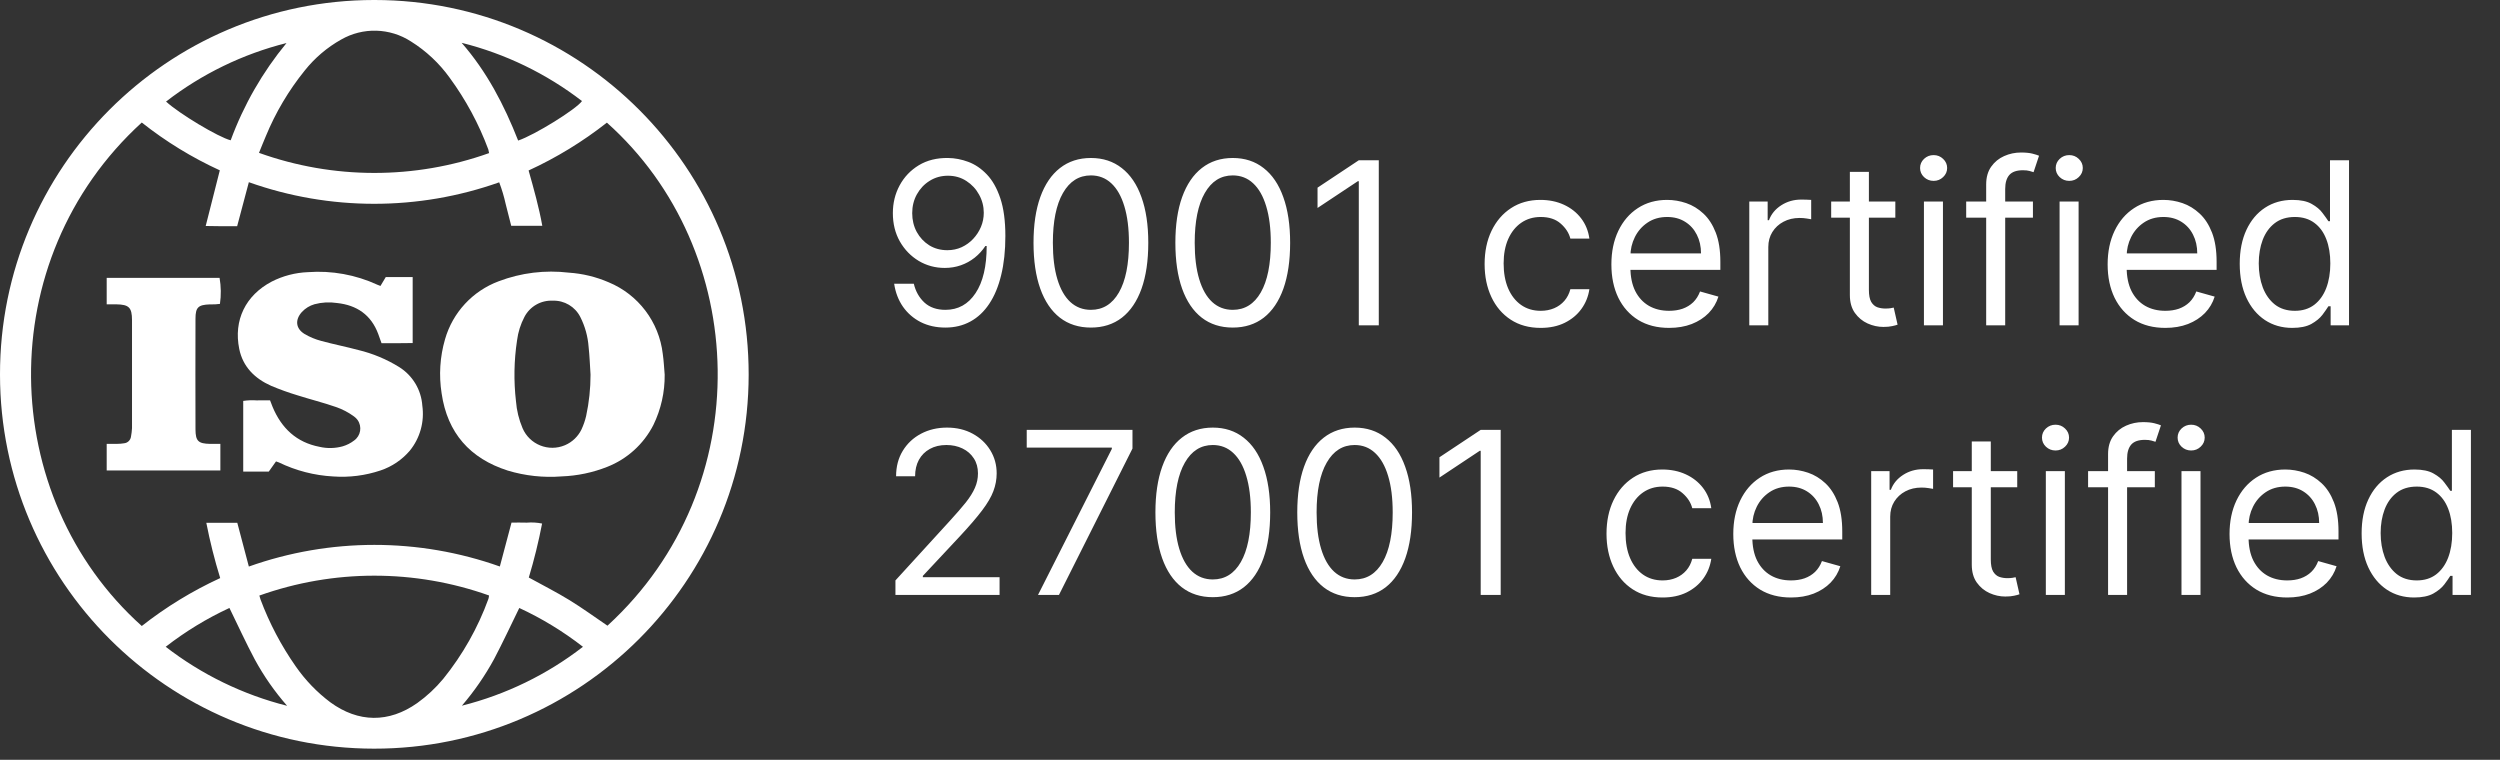
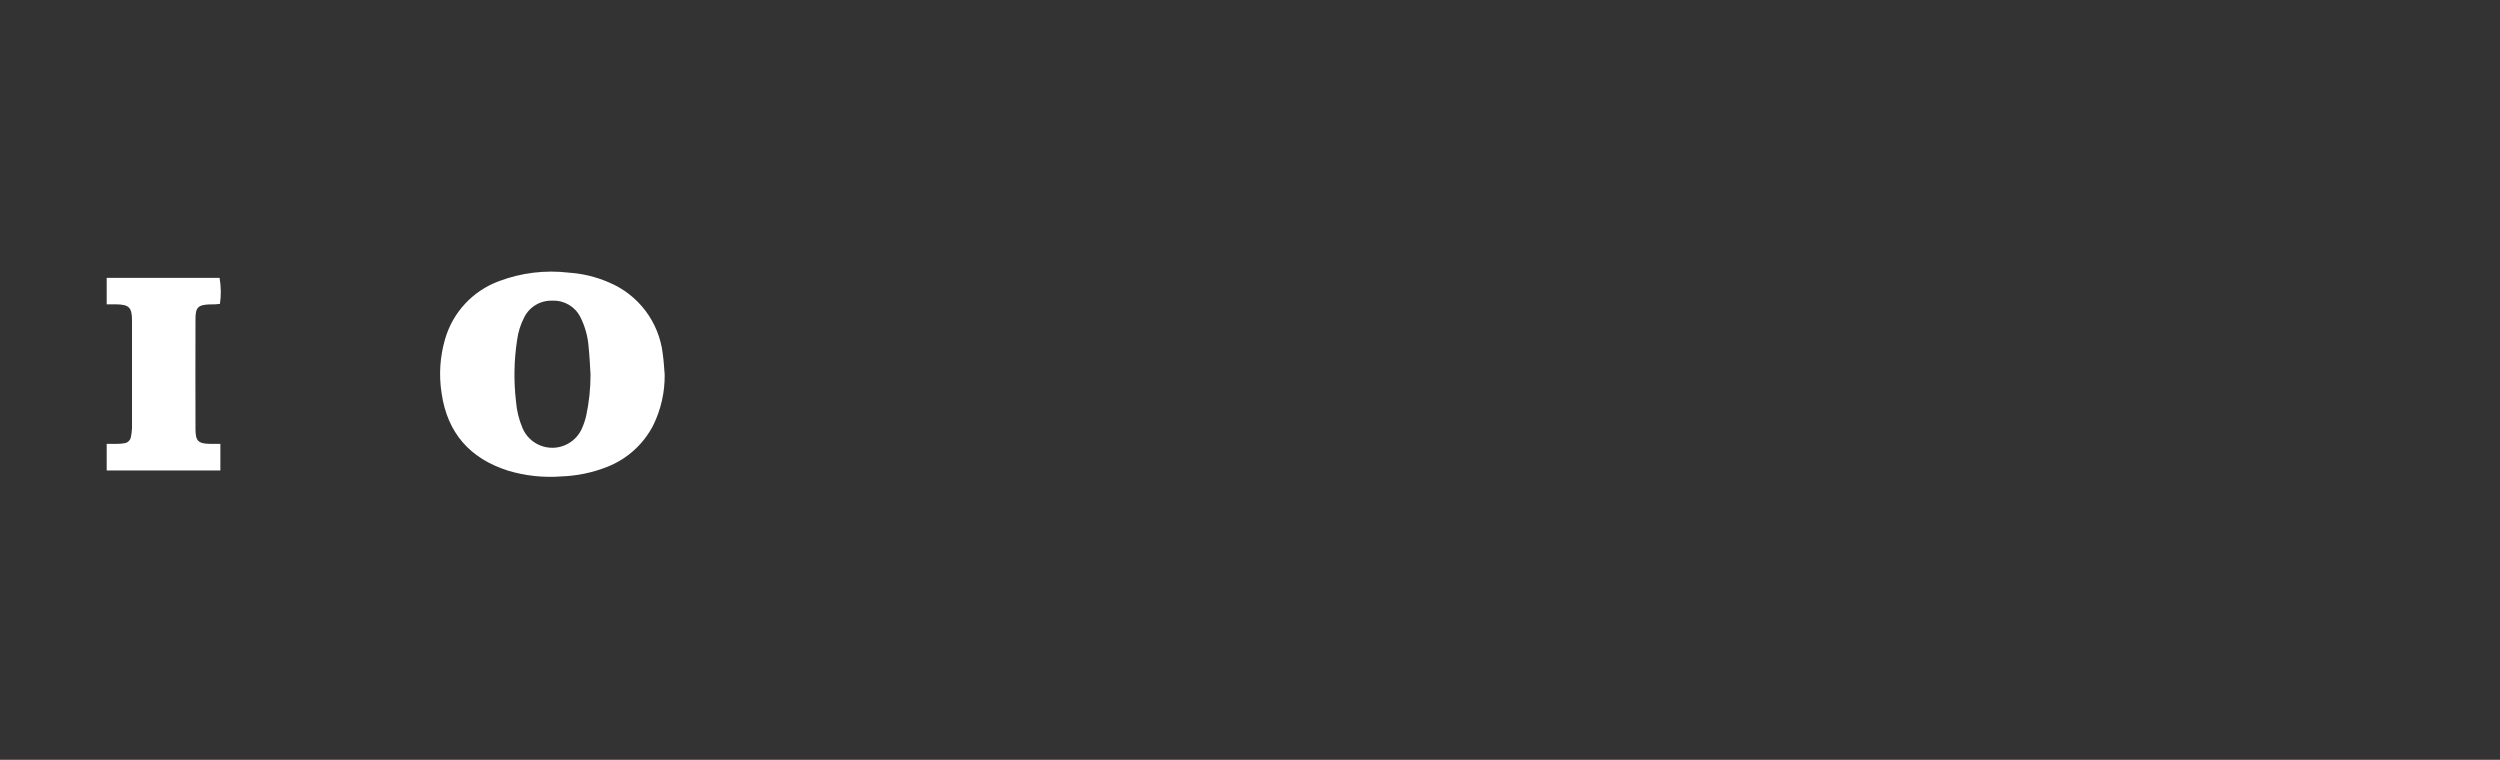
<svg xmlns="http://www.w3.org/2000/svg" width="204" height="62" viewBox="0 0 204 62" fill="none">
  <rect x="0" y="0" width="204" height="62" fill="#333333" stroke="none" />
-   <path d="M30.575 0C47.445 0.016 61.107 13.705 61.091 30.575C61.075 47.445 47.386 61.107 30.516 61.091C13.667 61.075 0.012 47.418 1.4068e-05 30.568C-0.016 13.701 13.642 0.016 30.509 0C30.53 0 30.552 0 30.575 0ZM20.306 46.23C26.929 43.876 34.162 43.874 40.787 46.226L41.739 42.644C42.178 42.644 42.58 42.634 42.986 42.648C43.404 42.614 43.824 42.637 44.235 42.721C43.949 44.206 43.587 45.678 43.15 47.127C44.278 47.749 45.399 48.313 46.465 48.968C47.53 49.621 48.539 50.358 49.569 51.057C61.954 39.708 61.182 20.406 49.522 10.007C47.553 11.555 45.409 12.867 43.134 13.911C43.566 15.443 43.979 16.911 44.251 18.425H41.715C41.561 17.815 41.42 17.231 41.265 16.653C41.132 16.048 40.956 15.456 40.735 14.877C34.126 17.219 26.913 17.215 20.306 14.867L19.351 18.459C18.911 18.459 18.505 18.461 18.102 18.459C17.689 18.456 17.276 18.448 16.785 18.441L17.936 13.899C15.665 12.858 13.528 11.55 11.569 9.998C-0.737 21.221 -0.219 40.522 11.569 51.082C13.543 49.532 15.69 48.219 17.968 47.171C17.511 45.689 17.132 44.182 16.835 42.66H19.363L20.306 46.23ZM39.909 12.493C39.895 12.393 39.874 12.295 39.847 12.197C39.071 10.107 38.007 8.135 36.689 6.338C35.84 5.158 34.769 4.155 33.536 3.384C31.815 2.269 29.617 2.208 27.838 3.228C26.694 3.87 25.685 4.728 24.868 5.754C23.555 7.377 22.486 9.183 21.691 11.114C21.504 11.546 21.333 11.986 21.134 12.473C27.203 14.651 33.838 14.658 39.909 12.493ZM21.164 48.598C21.206 48.744 21.224 48.829 21.255 48.908C21.979 50.847 22.947 52.685 24.135 54.381C24.913 55.5 25.865 56.489 26.956 57.308C29.246 58.979 31.73 59 34.043 57.372C34.835 56.806 35.55 56.139 36.171 55.39C37.751 53.434 38.997 51.23 39.856 48.867C39.881 48.776 39.897 48.683 39.906 48.591C33.843 46.434 27.224 46.438 21.164 48.598ZM37.691 57.584C41.279 56.68 44.644 55.045 47.569 52.778C45.963 51.529 44.219 50.466 42.374 49.611C41.673 51.039 41.029 52.432 40.313 53.788C39.575 55.141 38.696 56.413 37.691 57.584ZM23.429 57.594C22.415 56.438 21.53 55.171 20.794 53.819C20.064 52.452 19.422 51.041 18.721 49.609C16.874 50.466 15.128 51.529 13.521 52.778C16.457 55.046 19.829 56.687 23.429 57.594ZM42.281 11.47C43.632 11.014 47.02 8.915 47.491 8.246C44.578 6.004 41.235 4.386 37.669 3.493C39.728 5.851 41.139 8.564 42.281 11.47ZM23.379 3.512C19.81 4.409 16.463 6.036 13.55 8.287C14.596 9.26 17.835 11.203 18.824 11.448C19.884 8.566 21.424 5.883 23.379 3.512Z" fill="white" />
  <path d="M54.238 30.573C54.254 31.995 53.937 33.402 53.316 34.68C52.519 36.24 51.179 37.456 49.548 38.096C48.363 38.566 47.106 38.827 45.832 38.874C44.348 38.991 42.855 38.829 41.432 38.399C38.352 37.411 36.507 35.334 36.037 32.1C35.804 30.626 35.898 29.121 36.313 27.689C36.937 25.503 38.562 23.747 40.692 22.952C42.517 22.258 44.485 22.016 46.425 22.249C47.539 22.324 48.631 22.589 49.656 23.03C52.085 24.032 53.781 26.274 54.083 28.884C54.165 29.443 54.188 30.011 54.238 30.573ZM48.188 30.573C48.138 29.817 48.113 29.055 48.03 28.302C47.968 27.454 47.738 26.628 47.354 25.868C46.928 25.023 46.049 24.502 45.105 24.536C44.142 24.488 43.238 25.005 42.793 25.861C42.48 26.457 42.277 27.103 42.192 27.77C41.943 29.415 41.912 31.084 42.103 32.735C42.161 33.493 42.343 34.238 42.64 34.938C43.213 36.278 44.767 36.9 46.106 36.327C46.695 36.075 47.172 35.617 47.45 35.041C47.613 34.689 47.742 34.322 47.829 33.943C48.069 32.834 48.188 31.706 48.188 30.573Z" fill="white" />
-   <path d="M31.133 28.005C31.028 27.715 30.948 27.482 30.863 27.251C30.283 25.692 29.115 24.899 27.503 24.726C26.889 24.632 26.261 24.666 25.662 24.826C25.268 24.94 24.914 25.157 24.635 25.457C24.06 26.093 24.122 26.808 24.852 27.253C25.277 27.504 25.736 27.694 26.213 27.819C27.217 28.094 28.244 28.294 29.251 28.564C30.421 28.847 31.539 29.313 32.564 29.947C33.665 30.632 34.372 31.804 34.461 33.098C34.647 34.411 34.279 35.742 33.443 36.772C32.808 37.518 31.982 38.077 31.053 38.388C29.811 38.806 28.496 38.973 27.188 38.879C25.649 38.795 24.142 38.406 22.754 37.733C22.694 37.705 22.626 37.687 22.523 37.651L21.932 38.482H19.847V32.715C20.206 32.66 20.573 32.646 20.936 32.671C21.288 32.662 21.64 32.669 22.037 32.669C22.11 32.859 22.174 33.038 22.247 33.212C22.973 34.941 24.192 36.1 26.073 36.461C26.697 36.605 27.347 36.591 27.964 36.42C28.302 36.32 28.617 36.16 28.896 35.945C29.436 35.561 29.562 34.812 29.179 34.272C29.101 34.162 29.005 34.066 28.895 33.988C28.441 33.653 27.937 33.39 27.404 33.208C26.37 32.849 25.304 32.586 24.261 32.253C23.534 32.034 22.818 31.776 22.119 31.48C20.79 30.89 19.816 29.929 19.521 28.468C19.049 26.135 20.03 24.107 22.169 22.979C23.085 22.511 24.094 22.249 25.121 22.208C27.069 22.064 29.025 22.418 30.799 23.237C30.863 23.267 30.93 23.288 31.046 23.333L31.478 22.61H33.674V27.993C33.267 27.997 32.85 28.004 32.436 28.005C32.009 28.007 31.585 28.005 31.133 28.005Z" fill="white" />
  <path d="M17.982 36.221V38.39H8.706V36.221C8.993 36.221 9.272 36.226 9.548 36.219C9.742 36.219 9.936 36.203 10.128 36.171C10.421 36.143 10.656 35.911 10.69 35.618C10.733 35.392 10.761 35.164 10.772 34.936C10.777 32 10.777 29.062 10.772 26.127C10.77 25.087 10.523 24.851 9.484 24.833C9.238 24.829 8.991 24.833 8.706 24.833V22.675H17.918C18.039 23.376 18.05 24.093 17.948 24.797C17.82 24.81 17.685 24.826 17.548 24.835C17.411 24.844 17.265 24.835 17.122 24.838C16.176 24.872 15.952 25.075 15.952 26.009C15.943 29.016 15.943 32.023 15.952 35.031C15.955 35.995 16.181 36.203 17.151 36.221C17.414 36.224 17.676 36.221 17.982 36.221Z" fill="white" />
-   <path d="M77.356 12.892C77.908 12.897 78.461 13.002 79.013 13.208C79.566 13.414 80.07 13.756 80.526 14.234C80.982 14.707 81.348 15.354 81.624 16.174C81.9 16.994 82.038 18.022 82.038 19.259C82.038 20.456 81.924 21.519 81.696 22.448C81.473 23.373 81.148 24.154 80.723 24.79C80.302 25.425 79.789 25.907 79.184 26.236C78.583 26.565 77.904 26.73 77.145 26.73C76.391 26.73 75.718 26.581 75.126 26.282C74.539 25.98 74.056 25.561 73.68 25.026C73.307 24.487 73.068 23.862 72.963 23.152H74.567C74.712 23.77 74.999 24.281 75.429 24.684C75.863 25.083 76.435 25.283 77.145 25.283C78.184 25.283 79.004 24.829 79.605 23.921C80.21 23.014 80.513 21.731 80.513 20.074H80.407C80.162 20.442 79.87 20.76 79.533 21.028C79.195 21.295 78.82 21.501 78.408 21.646C77.996 21.791 77.558 21.863 77.093 21.863C76.321 21.863 75.613 21.672 74.969 21.291C74.328 20.905 73.815 20.377 73.43 19.706C73.048 19.031 72.857 18.259 72.857 17.391C72.857 16.567 73.041 15.812 73.41 15.128C73.782 14.44 74.304 13.892 74.975 13.484C75.65 13.077 76.444 12.879 77.356 12.892ZM77.356 14.339C76.803 14.339 76.306 14.477 75.863 14.754C75.424 15.025 75.076 15.394 74.817 15.858C74.563 16.319 74.436 16.83 74.436 17.391C74.436 17.952 74.558 18.463 74.804 18.923C75.054 19.379 75.394 19.743 75.823 20.015C76.257 20.282 76.751 20.416 77.303 20.416C77.72 20.416 78.108 20.335 78.467 20.173C78.827 20.006 79.14 19.78 79.408 19.495C79.68 19.206 79.892 18.879 80.046 18.515C80.199 18.147 80.276 17.764 80.276 17.364C80.276 16.838 80.149 16.345 79.894 15.885C79.644 15.424 79.298 15.052 78.855 14.767C78.417 14.482 77.917 14.339 77.356 14.339ZM89.018 26.73C88.027 26.73 87.183 26.46 86.486 25.921C85.789 25.377 85.256 24.59 84.888 23.56C84.519 22.525 84.335 21.275 84.335 19.811C84.335 18.355 84.519 17.112 84.888 16.082C85.26 15.047 85.795 14.258 86.492 13.714C87.194 13.166 88.036 12.892 89.018 12.892C90 12.892 90.839 13.166 91.537 13.714C92.238 14.258 92.773 15.047 93.141 16.082C93.514 17.112 93.7 18.355 93.7 19.811C93.7 21.275 93.516 22.525 93.148 23.56C92.779 24.59 92.247 25.377 91.55 25.921C90.853 26.46 90.009 26.73 89.018 26.73ZM89.018 25.283C90 25.283 90.763 24.809 91.306 23.862C91.85 22.915 92.122 21.565 92.122 19.811C92.122 18.645 91.997 17.652 91.747 16.832C91.501 16.012 91.146 15.387 90.682 14.957C90.221 14.528 89.667 14.313 89.018 14.313C88.044 14.313 87.284 14.793 86.736 15.753C86.188 16.709 85.914 18.062 85.914 19.811C85.914 20.977 86.036 21.968 86.282 22.784C86.527 23.599 86.88 24.22 87.341 24.645C87.805 25.07 88.365 25.283 89.018 25.283ZM100.593 26.73C99.602 26.73 98.758 26.46 98.061 25.921C97.363 25.377 96.831 24.59 96.462 23.56C96.094 22.525 95.91 21.275 95.91 19.811C95.91 18.355 96.094 17.112 96.462 16.082C96.835 15.047 97.37 14.258 98.067 13.714C98.769 13.166 99.61 12.892 100.593 12.892C101.575 12.892 102.414 13.166 103.111 13.714C103.813 14.258 104.348 15.047 104.716 16.082C105.089 17.112 105.275 18.355 105.275 19.811C105.275 21.275 105.091 22.525 104.723 23.56C104.354 24.59 103.822 25.377 103.125 25.921C102.427 26.46 101.583 26.73 100.593 26.73ZM100.593 25.283C101.575 25.283 102.338 24.809 102.881 23.862C103.425 22.915 103.697 21.565 103.697 19.811C103.697 18.645 103.572 17.652 103.322 16.832C103.076 16.012 102.721 15.387 102.256 14.957C101.796 14.528 101.241 14.313 100.593 14.313C99.619 14.313 98.859 14.793 98.31 15.753C97.762 16.709 97.488 18.062 97.488 19.811C97.488 20.977 97.611 21.968 97.857 22.784C98.102 23.599 98.455 24.22 98.915 24.645C99.38 25.07 99.939 25.283 100.593 25.283ZM112.509 13.077V26.545H110.878V14.787H110.799L107.511 16.97V15.313L110.878 13.077H112.509ZM125.722 26.756C124.775 26.756 123.959 26.532 123.275 26.085C122.591 25.638 122.065 25.022 121.697 24.237C121.329 23.452 121.144 22.556 121.144 21.547C121.144 20.521 121.333 19.616 121.71 18.831C122.091 18.042 122.622 17.426 123.301 16.983C123.985 16.536 124.783 16.312 125.695 16.312C126.406 16.312 127.046 16.444 127.616 16.707C128.186 16.97 128.653 17.338 129.017 17.812C129.38 18.285 129.606 18.838 129.694 19.469H128.142C128.023 19.009 127.76 18.601 127.353 18.246C126.949 17.886 126.406 17.706 125.722 17.706C125.117 17.706 124.586 17.864 124.13 18.18C123.679 18.491 123.326 18.932 123.071 19.502C122.821 20.067 122.696 20.732 122.696 21.495C122.696 22.275 122.819 22.955 123.065 23.533C123.315 24.112 123.665 24.561 124.117 24.881C124.573 25.202 125.108 25.362 125.722 25.362C126.125 25.362 126.491 25.291 126.82 25.151C127.149 25.011 127.427 24.809 127.655 24.546C127.883 24.283 128.045 23.967 128.142 23.599H129.694C129.606 24.195 129.389 24.733 129.043 25.21C128.701 25.684 128.247 26.061 127.682 26.341C127.12 26.618 126.467 26.756 125.722 26.756ZM136.198 26.756C135.225 26.756 134.385 26.541 133.679 26.111C132.978 25.677 132.436 25.072 132.055 24.296C131.678 23.516 131.489 22.608 131.489 21.573C131.489 20.539 131.678 19.627 132.055 18.838C132.436 18.044 132.967 17.426 133.646 16.983C134.33 16.536 135.128 16.312 136.04 16.312C136.566 16.312 137.086 16.4 137.599 16.575C138.112 16.751 138.579 17.036 139 17.43C139.421 17.82 139.756 18.338 140.006 18.982C140.256 19.627 140.381 20.42 140.381 21.363V22.021H132.594V20.679H138.803C138.803 20.109 138.689 19.601 138.461 19.153C138.237 18.706 137.917 18.353 137.5 18.095C137.088 17.836 136.602 17.706 136.04 17.706C135.422 17.706 134.887 17.86 134.436 18.167C133.988 18.469 133.644 18.864 133.403 19.351C133.162 19.837 133.041 20.359 133.041 20.916V21.81C133.041 22.573 133.173 23.22 133.436 23.75C133.703 24.276 134.074 24.678 134.547 24.954C135.021 25.226 135.571 25.362 136.198 25.362C136.606 25.362 136.974 25.305 137.303 25.191C137.636 25.072 137.923 24.897 138.165 24.665C138.406 24.428 138.592 24.134 138.724 23.783L140.223 24.204C140.065 24.713 139.8 25.16 139.427 25.546C139.055 25.927 138.594 26.225 138.046 26.44C137.498 26.651 136.882 26.756 136.198 26.756ZM142.742 26.545V16.444H144.241V17.97H144.347C144.531 17.47 144.864 17.064 145.346 16.753C145.829 16.442 146.372 16.286 146.977 16.286C147.091 16.286 147.234 16.288 147.405 16.293C147.576 16.297 147.705 16.303 147.793 16.312V17.891C147.74 17.878 147.62 17.858 147.431 17.831C147.247 17.801 147.052 17.785 146.846 17.785C146.355 17.785 145.916 17.888 145.53 18.095C145.149 18.296 144.846 18.577 144.623 18.936C144.404 19.291 144.294 19.697 144.294 20.153V26.545H142.742ZM154.659 16.444V17.759H149.424V16.444H154.659ZM150.949 14.024H152.502V23.652C152.502 24.09 152.565 24.419 152.692 24.638C152.824 24.853 152.99 24.998 153.192 25.072C153.398 25.142 153.615 25.177 153.843 25.177C154.014 25.177 154.154 25.169 154.264 25.151C154.374 25.129 154.461 25.112 154.527 25.099L154.843 26.493C154.738 26.532 154.591 26.572 154.402 26.611C154.214 26.655 153.975 26.677 153.685 26.677C153.247 26.677 152.817 26.583 152.396 26.394C151.98 26.206 151.633 25.918 151.357 25.533C151.085 25.147 150.949 24.66 150.949 24.073V14.024ZM156.993 26.545V16.444H158.545V26.545H156.993ZM157.783 14.76C157.48 14.76 157.219 14.657 157 14.451C156.785 14.245 156.678 13.997 156.678 13.708C156.678 13.418 156.785 13.171 157 12.965C157.219 12.759 157.48 12.656 157.783 12.656C158.085 12.656 158.344 12.759 158.559 12.965C158.778 13.171 158.887 13.418 158.887 13.708C158.887 13.997 158.778 14.245 158.559 14.451C158.344 14.657 158.085 14.76 157.783 14.76ZM165.887 16.444V17.759H160.441V16.444H165.887ZM162.072 26.545V15.05C162.072 14.471 162.208 13.989 162.48 13.603C162.752 13.217 163.105 12.928 163.539 12.735C163.973 12.542 164.431 12.445 164.913 12.445C165.295 12.445 165.606 12.476 165.847 12.537C166.088 12.599 166.268 12.656 166.386 12.708L165.939 14.05C165.86 14.024 165.751 13.991 165.61 13.951C165.474 13.912 165.295 13.892 165.071 13.892C164.558 13.892 164.188 14.021 163.96 14.28C163.736 14.539 163.624 14.918 163.624 15.418V26.545H162.072ZM168.062 26.545V16.444H169.614V26.545H168.062ZM168.851 14.76C168.548 14.76 168.288 14.657 168.068 14.451C167.854 14.245 167.746 13.997 167.746 13.708C167.746 13.418 167.854 13.171 168.068 12.965C168.288 12.759 168.548 12.656 168.851 12.656C169.153 12.656 169.412 12.759 169.627 12.965C169.846 13.171 169.956 13.418 169.956 13.708C169.956 13.997 169.846 14.245 169.627 14.451C169.412 14.657 169.153 14.76 168.851 14.76ZM176.692 26.756C175.719 26.756 174.879 26.541 174.173 26.111C173.472 25.677 172.93 25.072 172.549 24.296C172.172 23.516 171.983 22.608 171.983 21.573C171.983 20.539 172.172 19.627 172.549 18.838C172.93 18.044 173.461 17.426 174.14 16.983C174.824 16.536 175.622 16.312 176.534 16.312C177.06 16.312 177.58 16.4 178.093 16.575C178.606 16.751 179.073 17.036 179.494 17.43C179.914 17.82 180.25 18.338 180.5 18.982C180.75 19.627 180.875 20.42 180.875 21.363V22.021H173.088V20.679H179.296C179.296 20.109 179.182 19.601 178.954 19.153C178.731 18.706 178.411 18.353 177.994 18.095C177.582 17.836 177.095 17.706 176.534 17.706C175.916 17.706 175.381 17.86 174.929 18.167C174.482 18.469 174.138 18.864 173.897 19.351C173.656 19.837 173.535 20.359 173.535 20.916V21.81C173.535 22.573 173.667 23.22 173.93 23.75C174.197 24.276 174.568 24.678 175.041 24.954C175.515 25.226 176.065 25.362 176.692 25.362C177.1 25.362 177.468 25.305 177.797 25.191C178.13 25.072 178.417 24.897 178.658 24.665C178.899 24.428 179.086 24.134 179.217 23.783L180.717 24.204C180.559 24.713 180.294 25.16 179.921 25.546C179.548 25.927 179.088 26.225 178.54 26.44C177.992 26.651 177.376 26.756 176.692 26.756ZM187.05 26.756C186.208 26.756 185.465 26.543 184.821 26.118C184.176 25.688 183.672 25.083 183.308 24.303C182.944 23.518 182.762 22.591 182.762 21.521C182.762 20.46 182.944 19.539 183.308 18.759C183.672 17.978 184.178 17.375 184.827 16.95C185.476 16.525 186.226 16.312 187.076 16.312C187.734 16.312 188.254 16.422 188.635 16.641C189.021 16.856 189.315 17.101 189.516 17.378C189.722 17.649 189.882 17.873 189.996 18.049H190.128V13.077H191.68V26.545H190.18V24.993H189.996C189.882 25.177 189.72 25.41 189.51 25.691C189.299 25.967 188.999 26.214 188.609 26.434C188.218 26.648 187.699 26.756 187.05 26.756ZM187.26 25.362C187.883 25.362 188.409 25.199 188.839 24.875C189.269 24.546 189.595 24.092 189.819 23.514C190.042 22.93 190.154 22.258 190.154 21.495C190.154 20.741 190.045 20.081 189.825 19.515C189.606 18.945 189.282 18.502 188.852 18.187C188.422 17.866 187.892 17.706 187.26 17.706C186.603 17.706 186.055 17.875 185.616 18.213C185.182 18.546 184.856 19 184.636 19.574C184.422 20.144 184.314 20.784 184.314 21.495C184.314 22.214 184.424 22.867 184.643 23.454C184.867 24.038 185.195 24.502 185.629 24.849C186.068 25.191 186.612 25.362 187.26 25.362ZM73.068 48.545V47.362L77.514 42.495C78.035 41.925 78.465 41.429 78.803 41.009C79.14 40.583 79.39 40.184 79.552 39.812C79.719 39.435 79.802 39.04 79.802 38.628C79.802 38.154 79.688 37.745 79.46 37.398C79.237 37.052 78.93 36.784 78.54 36.596C78.149 36.407 77.711 36.313 77.224 36.313C76.707 36.313 76.255 36.42 75.87 36.635C75.488 36.846 75.192 37.142 74.982 37.523C74.776 37.904 74.672 38.352 74.672 38.865H73.121C73.121 38.075 73.302 37.383 73.666 36.786C74.03 36.19 74.526 35.725 75.153 35.392C75.784 35.059 76.492 34.892 77.277 34.892C78.066 34.892 78.765 35.059 79.375 35.392C79.984 35.725 80.462 36.175 80.808 36.74C81.155 37.306 81.328 37.935 81.328 38.628C81.328 39.123 81.238 39.608 81.058 40.081C80.883 40.55 80.576 41.074 80.138 41.653C79.704 42.227 79.101 42.929 78.329 43.758L75.304 46.993V47.099H81.565V48.545H73.068ZM84.702 48.545L90.726 36.629V36.523H83.781V35.077H92.41V36.602L86.412 48.545H84.702ZM98.965 48.73C97.974 48.73 97.13 48.46 96.433 47.921C95.736 47.377 95.203 46.59 94.835 45.56C94.466 44.525 94.282 43.275 94.282 41.811C94.282 40.355 94.466 39.112 94.835 38.082C95.207 37.047 95.742 36.258 96.439 35.715C97.141 35.166 97.983 34.892 98.965 34.892C99.947 34.892 100.787 35.166 101.484 35.715C102.185 36.258 102.72 37.047 103.088 38.082C103.461 39.112 103.647 40.355 103.647 41.811C103.647 43.275 103.463 44.525 103.095 45.56C102.727 46.59 102.194 47.377 101.497 47.921C100.8 48.46 99.956 48.73 98.965 48.73ZM98.965 47.283C99.947 47.283 100.71 46.809 101.253 45.862C101.797 44.915 102.069 43.565 102.069 41.811C102.069 40.645 101.944 39.652 101.694 38.832C101.449 38.012 101.093 37.387 100.629 36.958C100.168 36.528 99.614 36.313 98.965 36.313C97.992 36.313 97.231 36.793 96.683 37.753C96.135 38.709 95.861 40.062 95.861 41.811C95.861 42.977 95.983 43.968 96.229 44.784C96.475 45.599 96.827 46.219 97.288 46.645C97.752 47.07 98.311 47.283 98.965 47.283ZM110.54 48.73C109.549 48.73 108.705 48.46 108.008 47.921C107.311 47.377 106.778 46.59 106.41 45.56C106.041 44.525 105.857 43.275 105.857 41.811C105.857 40.355 106.041 39.112 106.41 38.082C106.782 37.047 107.317 36.258 108.014 35.715C108.716 35.166 109.558 34.892 110.54 34.892C111.522 34.892 112.361 35.166 113.058 35.715C113.76 36.258 114.295 37.047 114.663 38.082C115.036 39.112 115.222 40.355 115.222 41.811C115.222 43.275 115.038 44.525 114.67 45.56C114.301 46.59 113.769 47.377 113.072 47.921C112.374 48.46 111.53 48.73 110.54 48.73ZM110.54 47.283C111.522 47.283 112.285 46.809 112.828 45.862C113.372 44.915 113.644 43.565 113.644 41.811C113.644 40.645 113.519 39.652 113.269 38.832C113.023 38.012 112.668 37.387 112.203 36.958C111.743 36.528 111.189 36.313 110.54 36.313C109.566 36.313 108.806 36.793 108.258 37.753C107.709 38.709 107.435 40.062 107.435 41.811C107.435 42.977 107.558 43.968 107.804 44.784C108.049 45.599 108.402 46.219 108.863 46.645C109.327 47.07 109.886 47.283 110.54 47.283ZM122.456 35.077V48.545H120.825V36.786H120.746L117.458 38.97V37.313L120.825 35.077H122.456ZM135.669 48.756C134.722 48.756 133.906 48.532 133.222 48.085C132.538 47.638 132.012 47.022 131.644 46.237C131.276 45.452 131.091 44.556 131.091 43.547C131.091 42.521 131.28 41.616 131.657 40.831C132.038 40.042 132.569 39.426 133.249 38.983C133.933 38.536 134.731 38.312 135.642 38.312C136.353 38.312 136.993 38.444 137.563 38.707C138.133 38.97 138.6 39.338 138.964 39.812C139.328 40.285 139.553 40.838 139.641 41.469H138.089C137.971 41.009 137.708 40.601 137.3 40.246C136.896 39.886 136.353 39.706 135.669 39.706C135.064 39.706 134.533 39.864 134.077 40.18C133.626 40.491 133.273 40.932 133.018 41.502C132.768 42.068 132.644 42.732 132.644 43.495C132.644 44.275 132.766 44.955 133.012 45.533C133.262 46.112 133.612 46.562 134.064 46.882C134.52 47.202 135.055 47.362 135.669 47.362C136.072 47.362 136.438 47.291 136.767 47.151C137.096 47.011 137.374 46.809 137.602 46.546C137.83 46.283 137.993 45.967 138.089 45.599H139.641C139.553 46.195 139.336 46.733 138.99 47.21C138.648 47.684 138.194 48.061 137.629 48.342C137.067 48.618 136.414 48.756 135.669 48.756ZM146.145 48.756C145.172 48.756 144.332 48.541 143.626 48.111C142.925 47.677 142.383 47.072 142.002 46.296C141.625 45.516 141.436 44.608 141.436 43.574C141.436 42.539 141.625 41.627 142.002 40.838C142.383 40.044 142.914 39.426 143.594 38.983C144.278 38.536 145.075 38.312 145.987 38.312C146.514 38.312 147.033 38.4 147.546 38.575C148.059 38.751 148.526 39.036 148.947 39.43C149.368 39.821 149.703 40.338 149.953 40.982C150.203 41.627 150.328 42.42 150.328 43.363V44.021H142.541V42.679H148.75C148.75 42.109 148.636 41.6 148.408 41.153C148.184 40.706 147.864 40.353 147.447 40.094C147.035 39.836 146.549 39.706 145.987 39.706C145.369 39.706 144.834 39.86 144.383 40.167C143.936 40.469 143.591 40.864 143.35 41.351C143.109 41.837 142.989 42.359 142.989 42.916V43.81C142.989 44.573 143.12 45.22 143.383 45.75C143.651 46.276 144.021 46.678 144.495 46.954C144.968 47.226 145.518 47.362 146.145 47.362C146.553 47.362 146.921 47.305 147.25 47.191C147.583 47.072 147.871 46.897 148.112 46.664C148.353 46.428 148.539 46.134 148.671 45.783L150.17 46.204C150.012 46.713 149.747 47.16 149.374 47.546C149.002 47.927 148.541 48.225 147.993 48.44C147.445 48.651 146.829 48.756 146.145 48.756ZM152.689 48.545V38.444H154.188V39.969H154.294C154.478 39.47 154.811 39.064 155.293 38.753C155.776 38.442 156.319 38.286 156.924 38.286C157.038 38.286 157.181 38.288 157.352 38.292C157.523 38.297 157.652 38.303 157.74 38.312V39.891C157.687 39.877 157.567 39.858 157.378 39.831C157.194 39.801 156.999 39.785 156.793 39.785C156.302 39.785 155.863 39.888 155.477 40.094C155.096 40.296 154.793 40.577 154.57 40.936C154.351 41.291 154.241 41.697 154.241 42.153V48.545H152.689ZM164.606 38.444V39.759H159.371V38.444H164.606ZM160.897 36.024H162.449V45.652C162.449 46.09 162.512 46.419 162.639 46.638C162.771 46.853 162.938 46.998 163.139 47.072C163.345 47.142 163.562 47.178 163.79 47.178C163.961 47.178 164.102 47.169 164.211 47.151C164.321 47.129 164.408 47.112 164.474 47.099L164.79 48.493C164.685 48.532 164.538 48.572 164.349 48.611C164.161 48.655 163.922 48.677 163.632 48.677C163.194 48.677 162.764 48.583 162.343 48.394C161.927 48.206 161.581 47.918 161.304 47.533C161.032 47.147 160.897 46.66 160.897 46.073V36.024ZM166.94 48.545V38.444H168.493V48.545H166.94ZM167.73 36.76C167.427 36.76 167.166 36.657 166.947 36.451C166.732 36.245 166.625 35.997 166.625 35.708C166.625 35.419 166.732 35.171 166.947 34.965C167.166 34.759 167.427 34.656 167.73 34.656C168.032 34.656 168.291 34.759 168.506 34.965C168.725 35.171 168.835 35.419 168.835 35.708C168.835 35.997 168.725 36.245 168.506 36.451C168.291 36.657 168.032 36.76 167.73 36.76ZM175.834 38.444V39.759H170.388V38.444H175.834ZM172.019 48.545V37.05C172.019 36.471 172.155 35.989 172.427 35.603C172.699 35.217 173.052 34.928 173.486 34.735C173.92 34.542 174.378 34.445 174.86 34.445C175.242 34.445 175.553 34.476 175.794 34.537C176.035 34.599 176.215 34.656 176.333 34.708L175.886 36.05C175.807 36.024 175.698 35.991 175.557 35.951C175.422 35.912 175.242 35.892 175.018 35.892C174.505 35.892 174.135 36.021 173.907 36.28C173.683 36.539 173.571 36.918 173.571 37.418V48.545H172.019ZM178.009 48.545V38.444H179.561V48.545H178.009ZM178.798 36.76C178.496 36.76 178.235 36.657 178.015 36.451C177.801 36.245 177.693 35.997 177.693 35.708C177.693 35.419 177.801 35.171 178.015 34.965C178.235 34.759 178.496 34.656 178.798 34.656C179.101 34.656 179.359 34.759 179.574 34.965C179.793 35.171 179.903 35.419 179.903 35.708C179.903 35.997 179.793 36.245 179.574 36.451C179.359 36.657 179.101 36.76 178.798 36.76ZM186.639 48.756C185.666 48.756 184.826 48.541 184.12 48.111C183.419 47.677 182.877 47.072 182.496 46.296C182.119 45.516 181.93 44.608 181.93 43.574C181.93 42.539 182.119 41.627 182.496 40.838C182.877 40.044 183.408 39.426 184.087 38.983C184.771 38.536 185.569 38.312 186.481 38.312C187.007 38.312 187.527 38.4 188.04 38.575C188.553 38.751 189.02 39.036 189.441 39.43C189.862 39.821 190.197 40.338 190.447 40.982C190.697 41.627 190.822 42.42 190.822 43.363V44.021H183.035V42.679H189.243C189.243 42.109 189.129 41.6 188.901 41.153C188.678 40.706 188.358 40.353 187.941 40.094C187.529 39.836 187.042 39.706 186.481 39.706C185.863 39.706 185.328 39.86 184.876 40.167C184.429 40.469 184.085 40.864 183.844 41.351C183.603 41.837 183.482 42.359 183.482 42.916V43.81C183.482 44.573 183.614 45.22 183.877 45.75C184.144 46.276 184.515 46.678 184.988 46.954C185.462 47.226 186.012 47.362 186.639 47.362C187.047 47.362 187.415 47.305 187.744 47.191C188.077 47.072 188.364 46.897 188.605 46.664C188.847 46.428 189.033 46.134 189.164 45.783L190.664 46.204C190.506 46.713 190.241 47.16 189.868 47.546C189.495 47.927 189.035 48.225 188.487 48.44C187.939 48.651 187.323 48.756 186.639 48.756ZM196.997 48.756C196.155 48.756 195.412 48.543 194.768 48.118C194.123 47.688 193.619 47.083 193.255 46.303C192.891 45.518 192.709 44.591 192.709 43.521C192.709 42.46 192.891 41.539 193.255 40.759C193.619 39.978 194.125 39.376 194.774 38.95C195.423 38.525 196.173 38.312 197.023 38.312C197.681 38.312 198.201 38.422 198.582 38.641C198.968 38.856 199.262 39.101 199.463 39.378C199.669 39.65 199.829 39.873 199.943 40.048H200.075V35.077H201.627V48.545H200.128V46.993H199.943C199.829 47.178 199.667 47.41 199.457 47.691C199.246 47.967 198.946 48.214 198.556 48.434C198.166 48.648 197.646 48.756 196.997 48.756ZM197.208 47.362C197.83 47.362 198.356 47.199 198.786 46.875C199.216 46.546 199.542 46.092 199.766 45.514C199.989 44.931 200.101 44.258 200.101 43.495C200.101 42.74 199.992 42.081 199.772 41.515C199.553 40.945 199.229 40.502 198.799 40.187C198.369 39.867 197.839 39.706 197.208 39.706C196.55 39.706 196.002 39.875 195.563 40.213C195.129 40.546 194.803 41 194.584 41.574C194.369 42.144 194.261 42.784 194.261 43.495C194.261 44.214 194.371 44.867 194.59 45.454C194.814 46.038 195.143 46.502 195.577 46.849C196.015 47.191 196.559 47.362 197.208 47.362Z" fill="white" />
</svg>